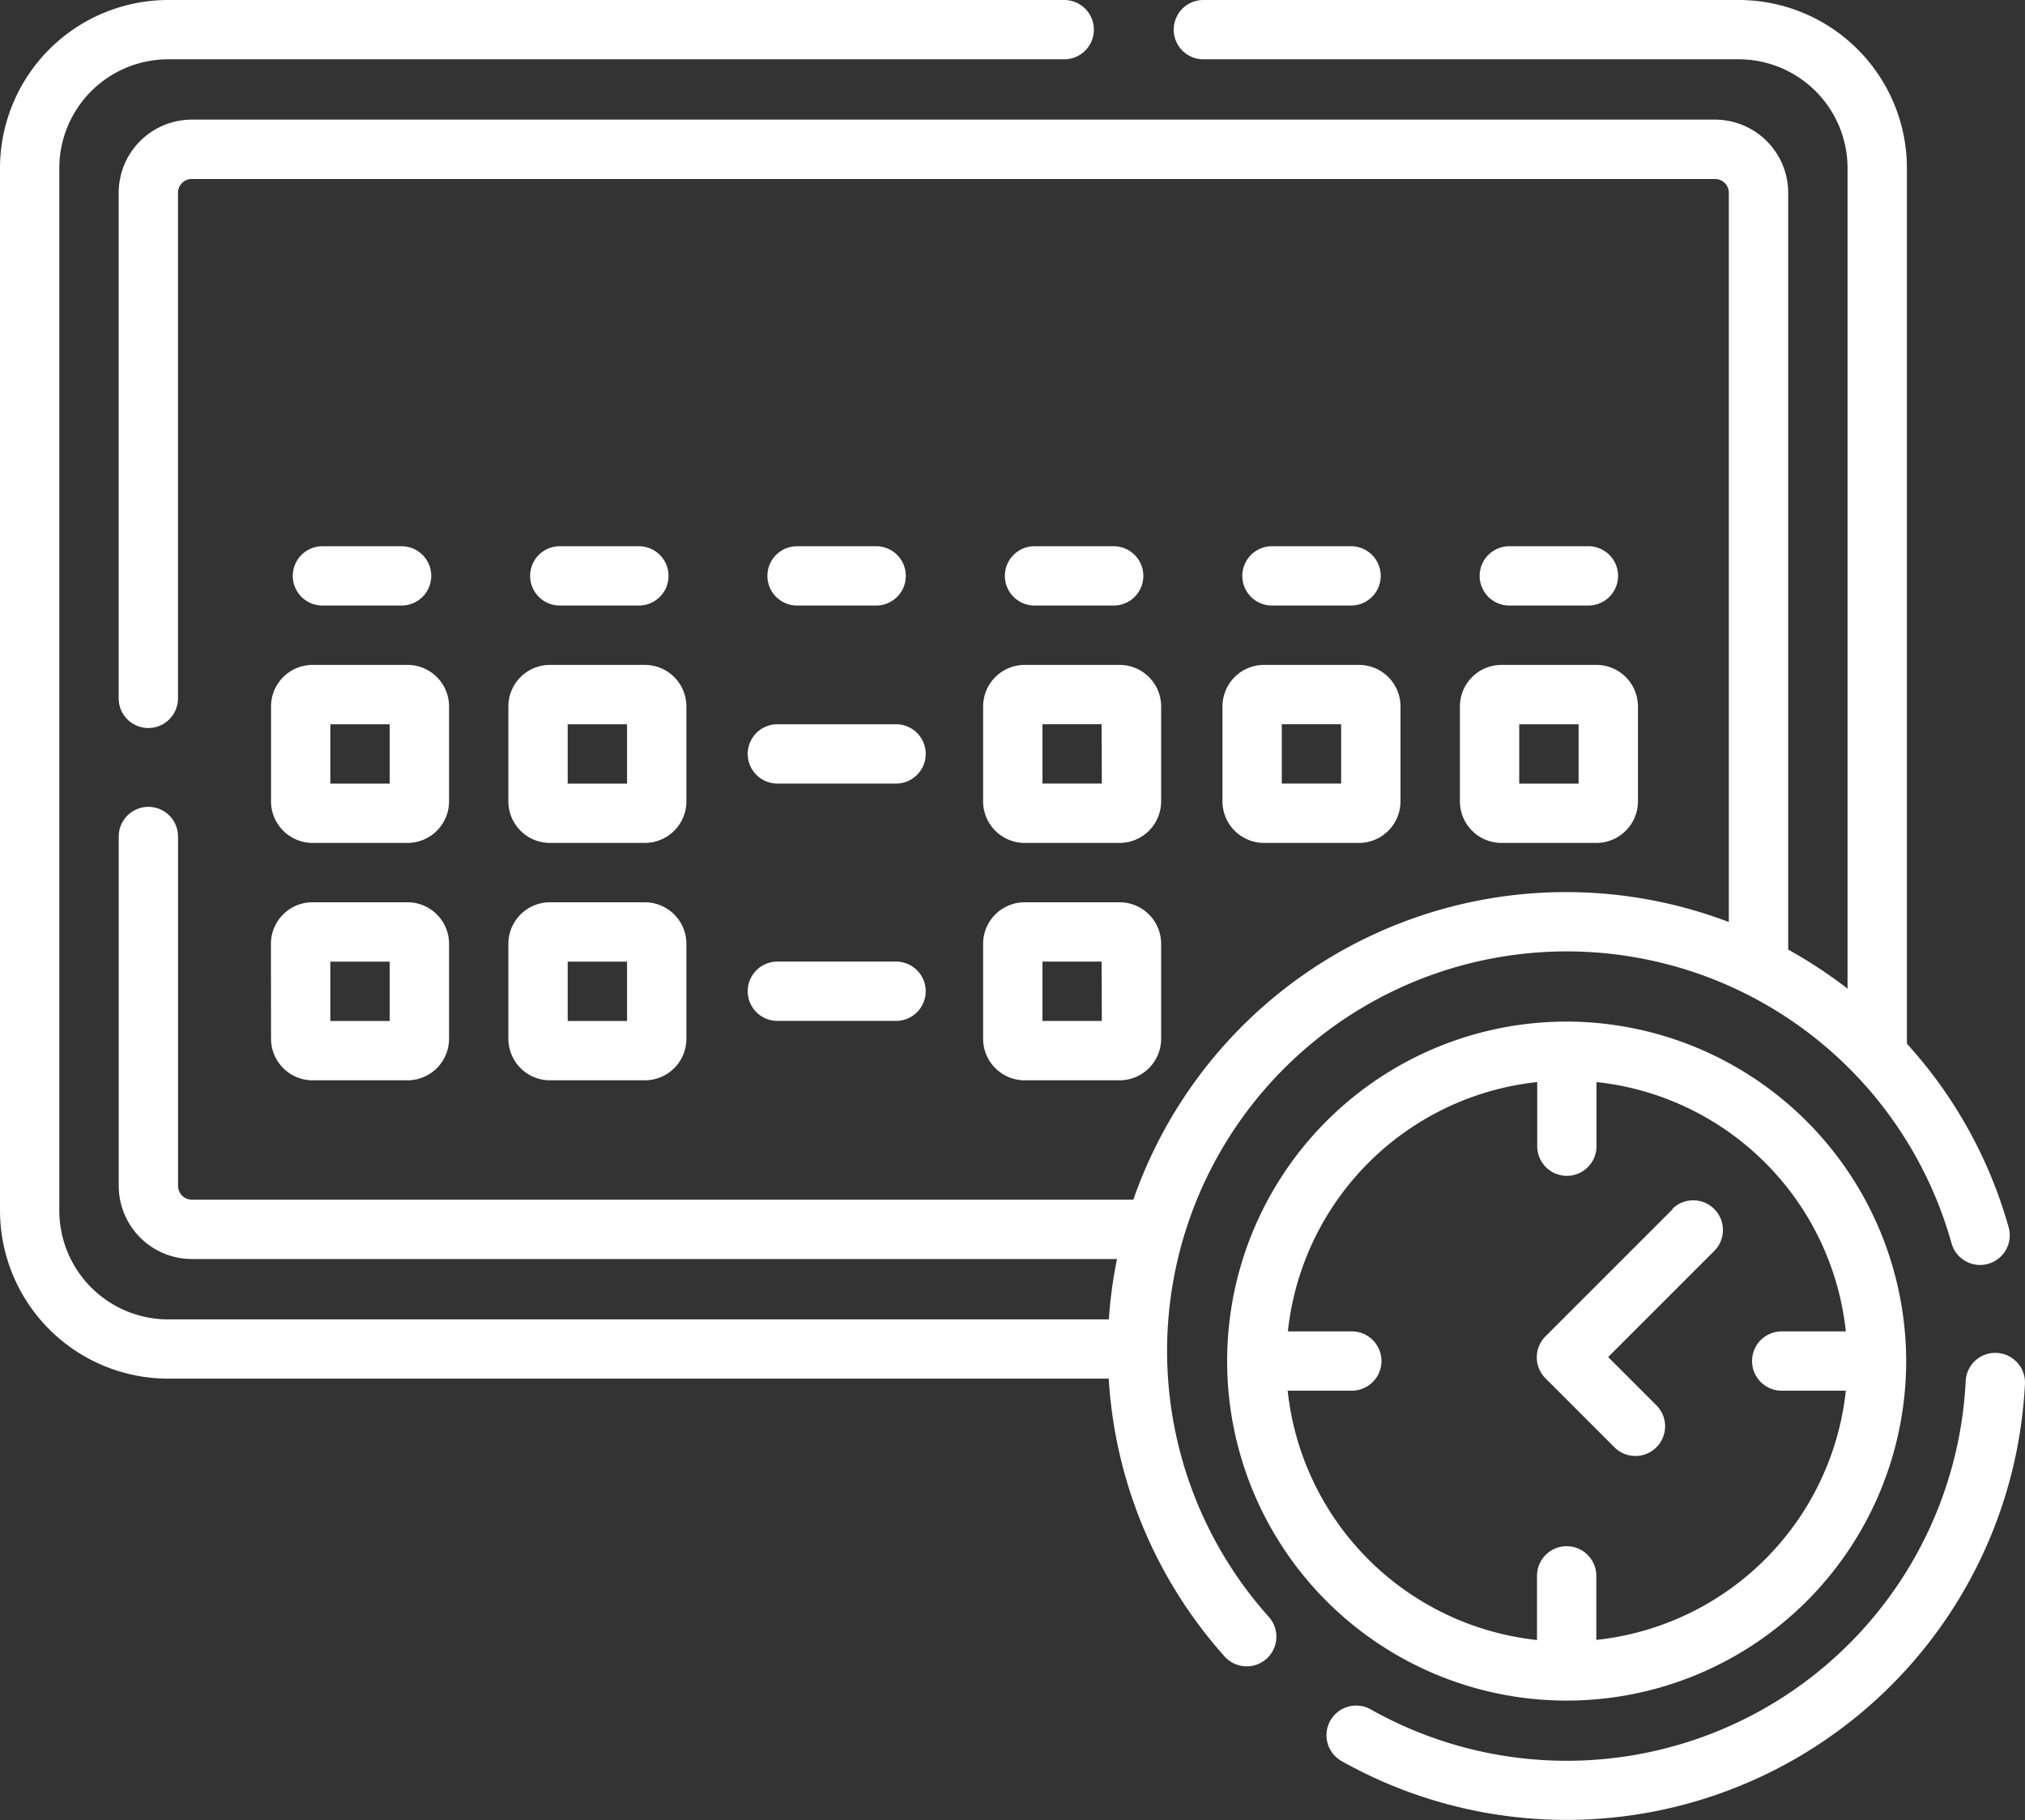
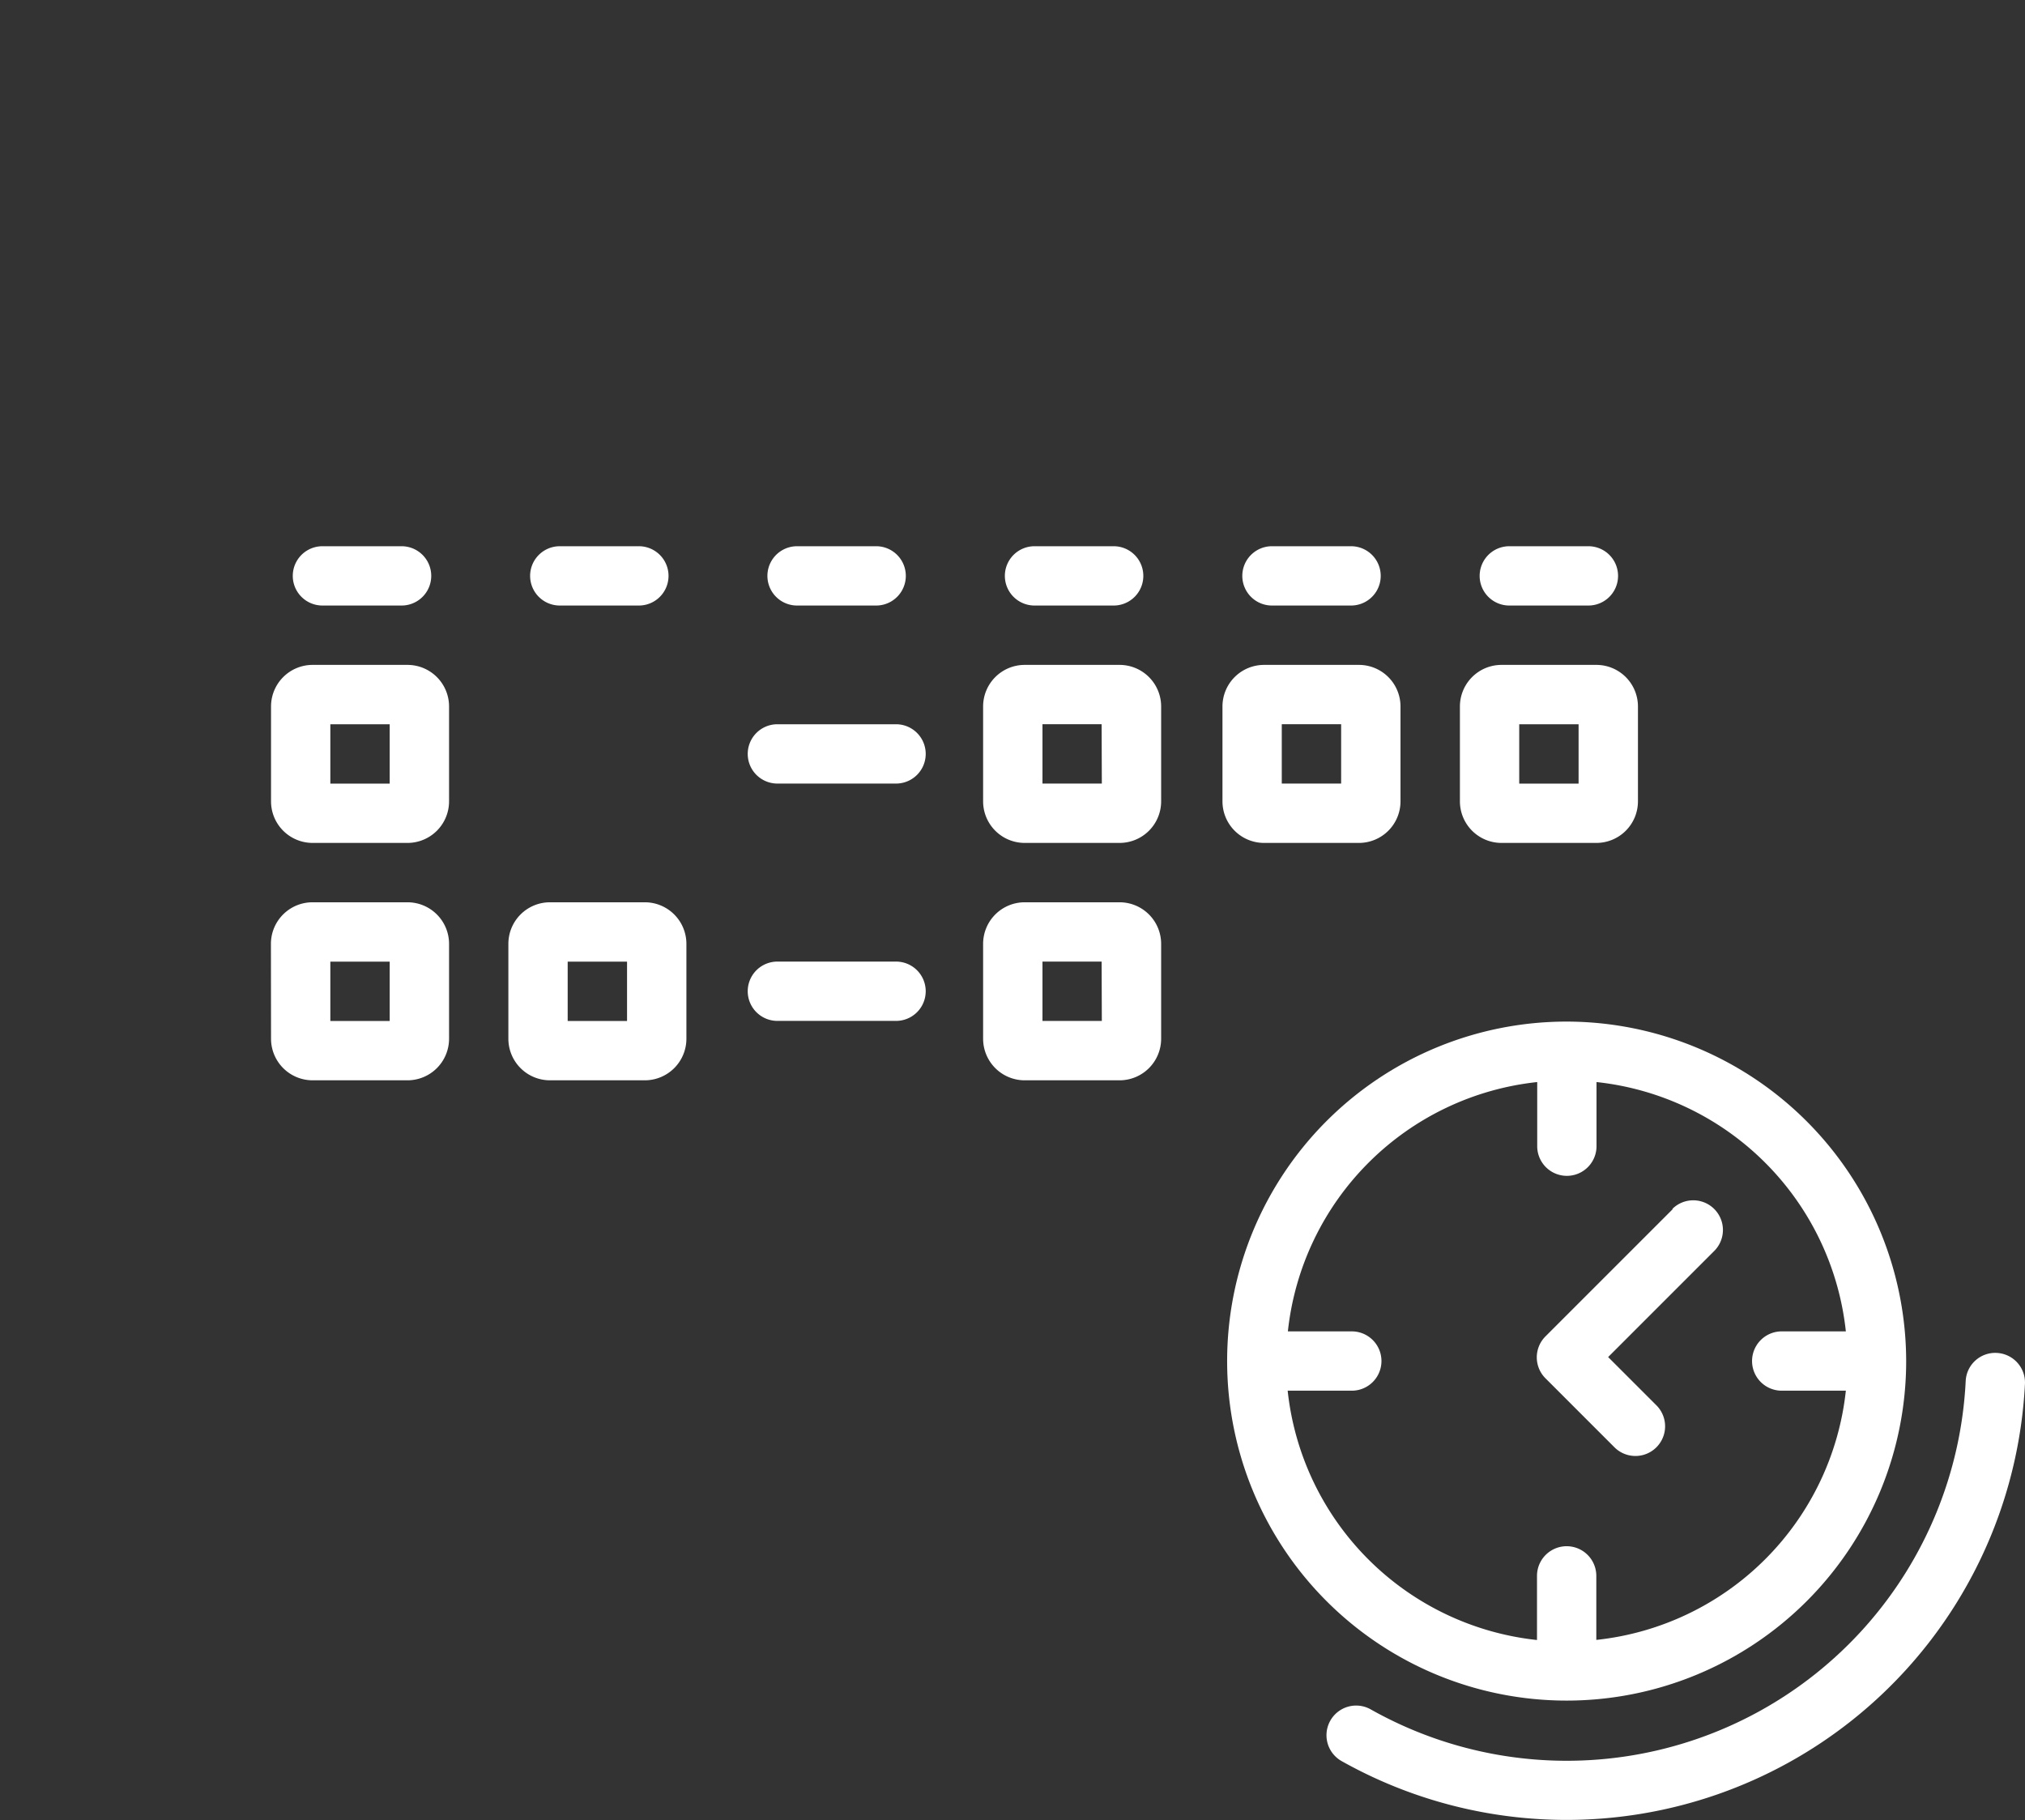
<svg xmlns="http://www.w3.org/2000/svg" width="38.172" height="34.311" viewBox="0 0 38.172 34.311">
  <rect x="0" y="0" width="38.172" height="34.311" fill="#333333" stroke="none" />
  <defs>
    <style>.a{fill:#fff;}</style>
  </defs>
  <g transform="translate(-552 -490)">
    <path class="a" d="M348.028,366.679a.557.557,0,0,0-.586.531,7.53,7.53,0,0,1-11.215,6.189.559.559,0,0,0-.55.974,8.654,8.654,0,0,0,12.882-7.107A.559.559,0,0,0,348.028,366.679Z" transform="translate(241.612 148.825)" />
-     <path class="a" d="M22,52.658a7.533,7.533,0,0,1,14.787-2.03.559.559,0,1,0,1.077-.3,8.605,8.605,0,0,0-1.918-3.462V30.36a3.173,3.173,0,0,0-3.169-3.169H22.684a.559.559,0,1,0,0,1.118H32.776a2.053,2.053,0,0,1,2.051,2.051V45.829a8.732,8.732,0,0,0-1.119-.737V30.826a1.381,1.381,0,0,0-1.38-1.38H3.617a1.381,1.381,0,0,0-1.38,1.38v9.53a.559.559,0,1,0,1.118,0v-9.53a.261.261,0,0,1,.261-.261H32.328a.261.261,0,0,1,.261.261V44.572a8.635,8.635,0,0,0-11.225,5.234H3.617a.261.261,0,0,1-.261-.261V42.96a.559.559,0,0,0-1.118,0v6.585a1.381,1.381,0,0,0,1.38,1.38H21.056a8.625,8.625,0,0,0-.154,1.138H3.169a2.053,2.053,0,0,1-2.051-2.051V30.36a2.053,2.053,0,0,1,2.051-2.051H20.061a.559.559,0,1,0,0-1.118H3.169A3.173,3.173,0,0,0,0,30.36V50.011A3.173,3.173,0,0,0,3.169,53.18H20.9a8.633,8.633,0,0,0,2.184,5.237.559.559,0,0,0,.834-.745A7.515,7.515,0,0,1,22,52.658Z" transform="translate(552 462.809)" />
    <path class="a" d="M316.625,282.9a6.4,6.4,0,1,0,6.4,6.4A6.41,6.41,0,0,0,316.625,282.9Zm.559,11.658v-1.209a.559.559,0,1,0-1.118,0v1.209a5.294,5.294,0,0,1-4.7-4.7h1.209a.559.559,0,1,0,0-1.118H311.37a5.294,5.294,0,0,1,4.7-4.7v1.209a.559.559,0,1,0,1.118,0v-1.209a5.294,5.294,0,0,1,4.7,4.7h-1.209a.559.559,0,1,0,0,1.118h1.209A5.294,5.294,0,0,1,317.184,294.556Z" transform="translate(264.907 226.358)" />
    <path class="a" d="M391.164,328.282l-2.4,2.4a.559.559,0,0,0,0,.791h0l1.3,1.3a.559.559,0,1,0,.791-.791l-.91-.91,2-2a.559.559,0,0,0-.791-.791Z" transform="translate(192.369 184.51)" />
    <path class="a" d="M68.519,193.519v1.79a.784.784,0,0,0,.783.783h1.79a.784.784,0,0,0,.783-.783v-1.79a.784.784,0,0,0-.783-.783H69.3A.784.784,0,0,0,68.519,193.519Zm1.118.336h1.119v1.119H69.637Z" transform="translate(488.59 309.798)" />
    <path class="a" d="M68.519,255.324a.784.784,0,0,0,.783.783h1.79a.784.784,0,0,0,.783-.783v-1.79a.784.784,0,0,0-.783-.783H69.3a.784.784,0,0,0-.783.783Zm1.118-1.454h1.119v1.119H69.637Z" transform="translate(488.59 254.258)" />
-     <path class="a" d="M128.534,193.519v1.79a.784.784,0,0,0,.783.783h1.79a.784.784,0,0,0,.783-.783v-1.79a.784.784,0,0,0-.783-.783h-1.79A.784.784,0,0,0,128.534,193.519Zm1.118.336h1.119v1.119h-1.119Z" transform="translate(433.049 309.798)" />
    <path class="a" d="M128.534,255.324a.784.784,0,0,0,.783.783h1.79a.784.784,0,0,0,.783-.783v-1.79a.784.784,0,0,0-.783-.783h-1.79a.784.784,0,0,0-.783.783Zm1.118-1.454h1.119v1.119h-1.119Z" transform="translate(433.049 254.258)" />
    <path class="a" d="M251.922,193.519a.784.784,0,0,0-.783-.783h-1.79a.784.784,0,0,0-.783.783v1.79a.784.784,0,0,0,.783.783h1.79a.784.784,0,0,0,.783-.783Zm-1.118,1.454h-1.119v-1.119H250.8Z" transform="translate(321.966 309.798)" />
    <path class="a" d="M309.865,192.736a.784.784,0,0,0-.783.783v1.79a.784.784,0,0,0,.783.783h1.79a.784.784,0,0,0,.783-.783v-1.79a.784.784,0,0,0-.783-.783Zm1.454,2.237H310.2v-1.119h1.119Z" transform="translate(265.962 309.798)" />
    <path class="a" d="M369.1,193.519v1.79a.784.784,0,0,0,.783.783h1.79a.784.784,0,0,0,.783-.783v-1.79a.784.784,0,0,0-.783-.783h-1.79A.784.784,0,0,0,369.1,193.519Zm1.118.336h1.119v1.119h-1.119Z" transform="translate(210.42 309.798)" />
    <path class="a" d="M251.139,252.751h-1.79a.784.784,0,0,0-.783.783v1.79a.784.784,0,0,0,.783.783h1.79a.784.784,0,0,0,.783-.783v-1.79A.784.784,0,0,0,251.139,252.751Zm-.335,2.237h-1.119v-1.119H250.8Z" transform="translate(321.966 254.258)" />
    <path class="a" d="M76.071,163.845a.559.559,0,1,0,0-1.118H74.579a.559.559,0,1,0,0,1.118Z" transform="translate(483.499 337.57)" />
    <path class="a" d="M134.036,163.286a.559.559,0,0,0,.559.559h1.491a.559.559,0,1,0,0-1.118H134.6A.559.559,0,0,0,134.036,163.286Z" transform="translate(427.957 337.57)" />
-     <path class="a" d="M196.1,163.845a.559.559,0,1,0,0-1.118h-1.491a.559.559,0,0,0,0,1.118Z" transform="translate(372.416 337.57)" />
+     <path class="a" d="M196.1,163.845a.559.559,0,1,0,0-1.118h-1.491a.559.559,0,0,0,0,1.118" transform="translate(372.416 337.57)" />
    <path class="a" d="M256.118,163.845a.559.559,0,1,0,0-1.118h-1.492a.559.559,0,1,0,0,1.118Z" transform="translate(316.875 337.57)" />
    <path class="a" d="M316.135,162.727h-1.491a.559.559,0,1,0,0,1.118h1.491a.559.559,0,1,0,0-1.118Z" transform="translate(261.333 337.57)" />
    <path class="a" d="M376.151,163.845a.559.559,0,1,0,0-1.118h-1.491a.559.559,0,1,0,0,1.118Z" transform="translate(205.791 337.57)" />
    <path class="a" d="M191.847,207.739H189.61a.559.559,0,0,0,0,1.118h2.237a.559.559,0,0,0,0-1.118Z" transform="translate(377.044 295.914)" />
    <path class="a" d="M191.847,267.756H189.61a.559.559,0,0,0,0,1.118h2.237a.559.559,0,0,0,0-1.118Z" transform="translate(377.044 240.371)" />
  </g>
</svg>